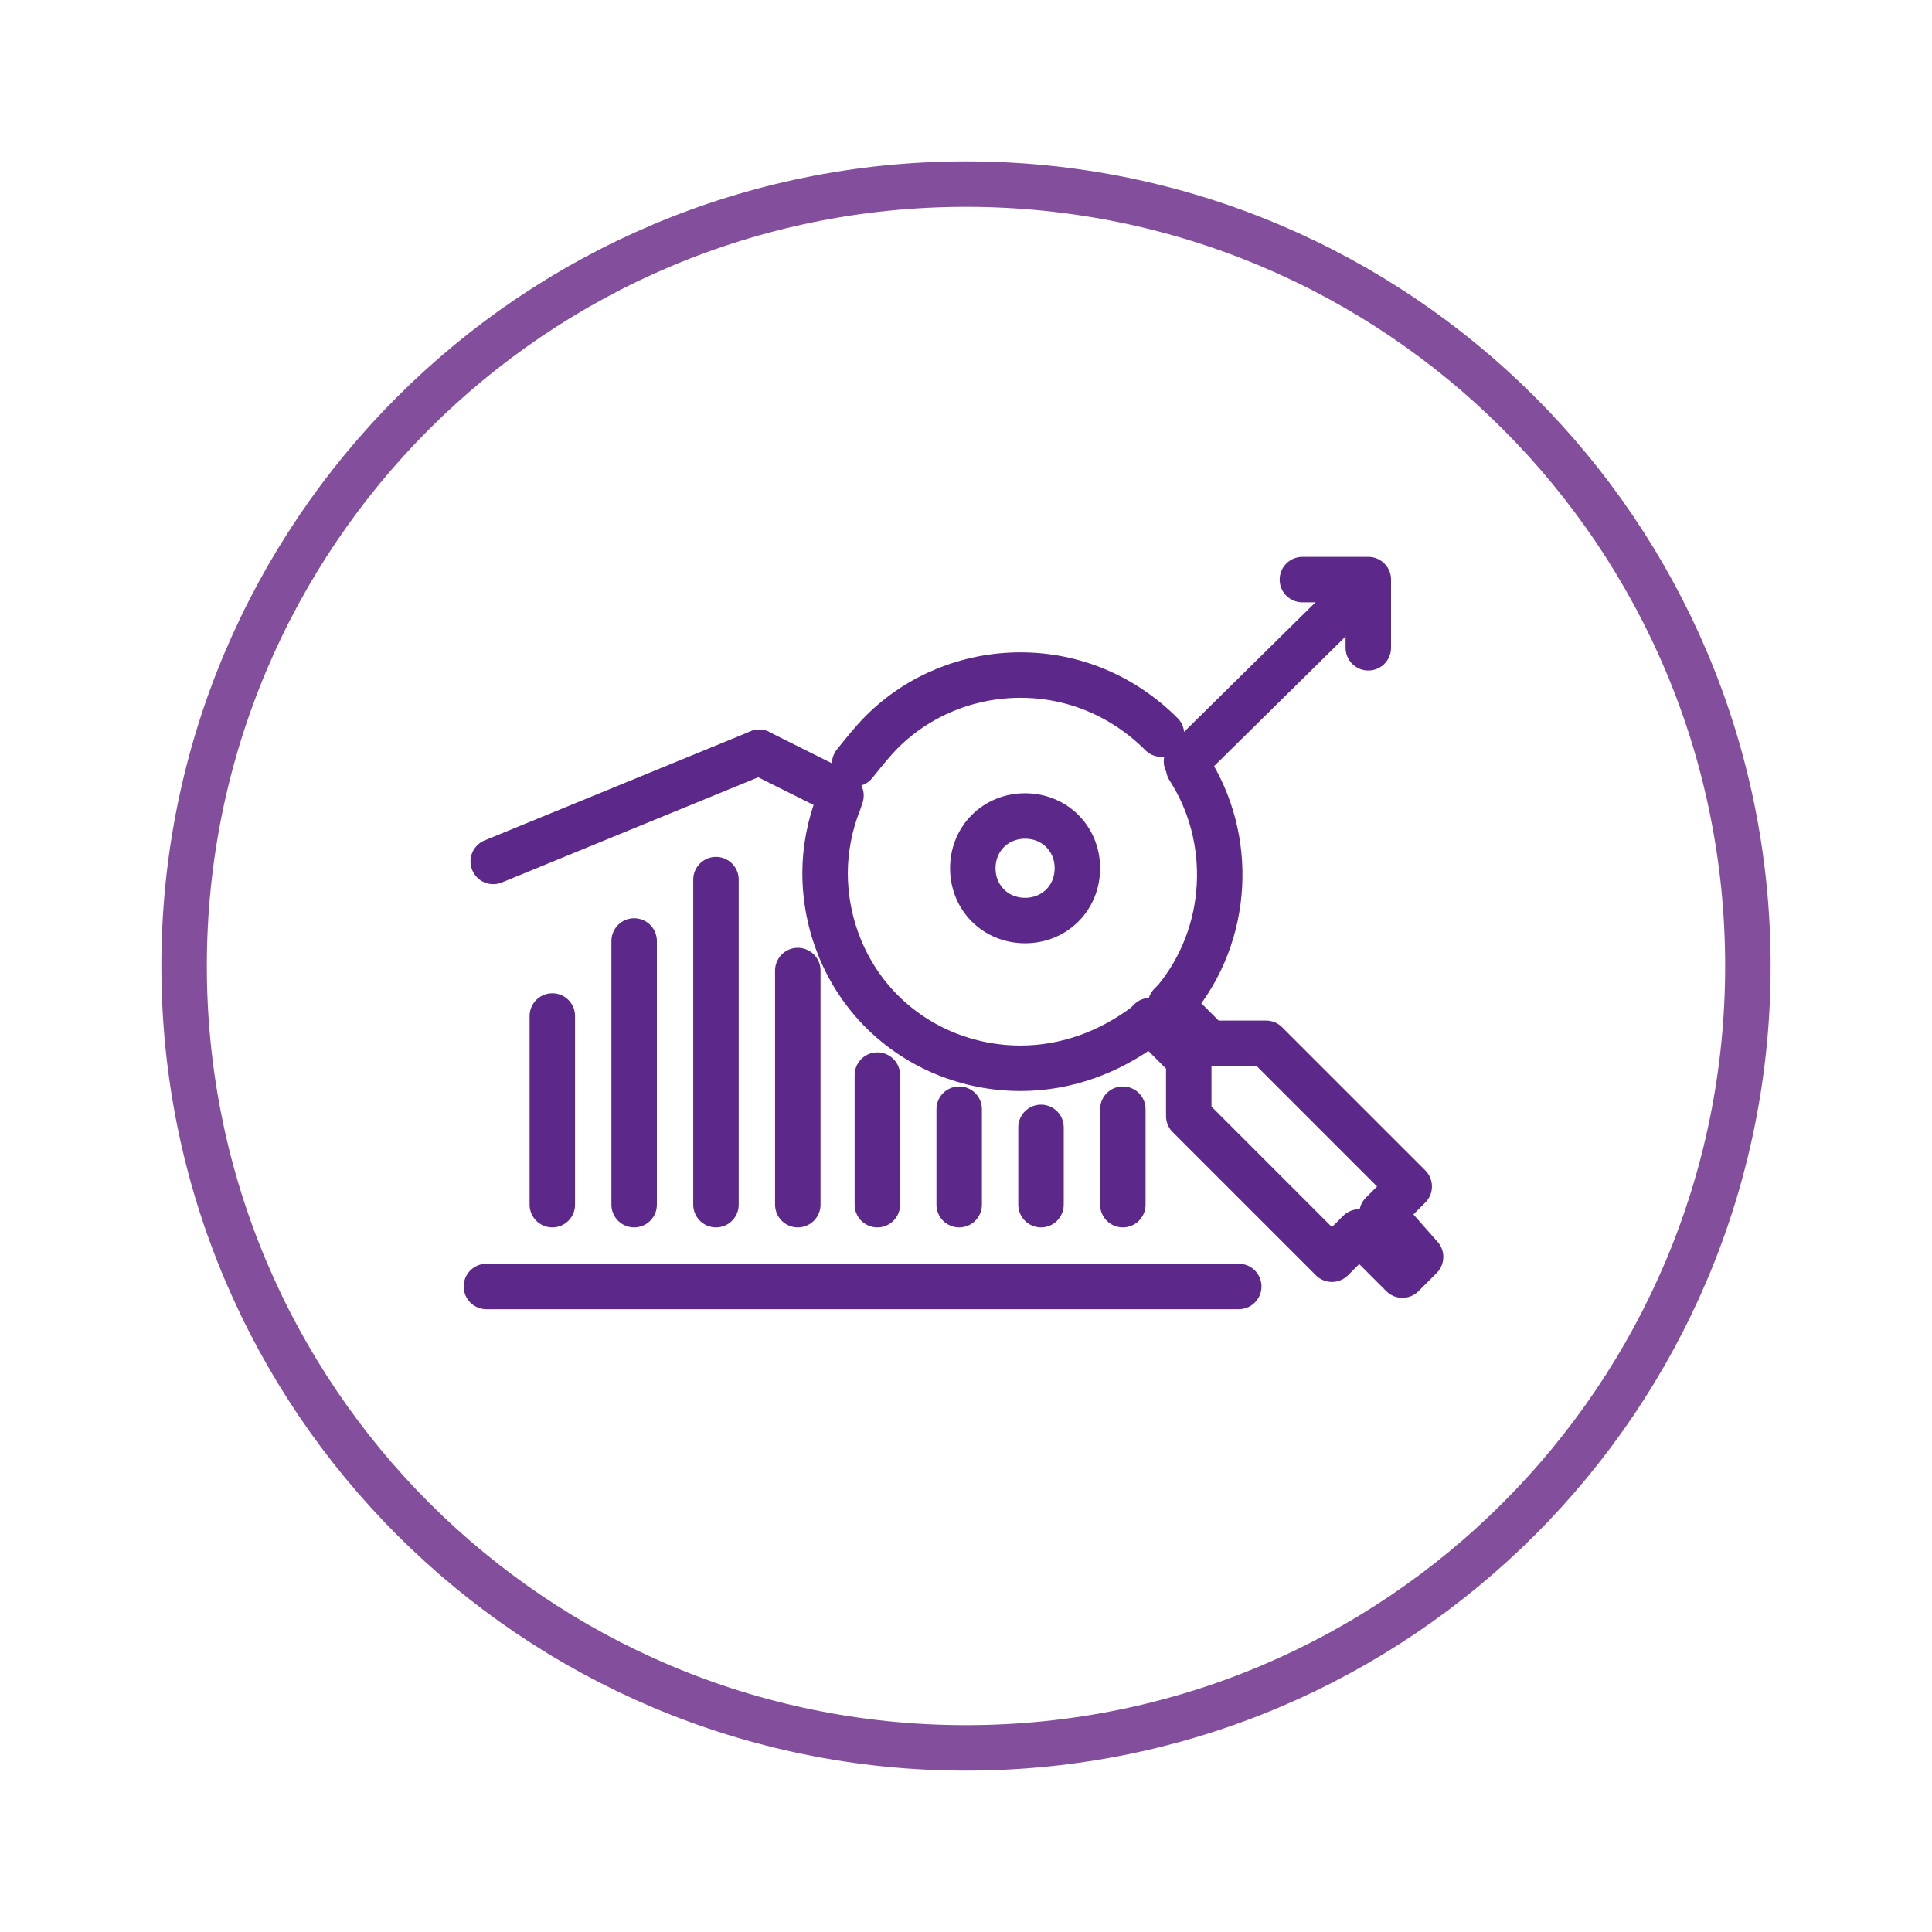
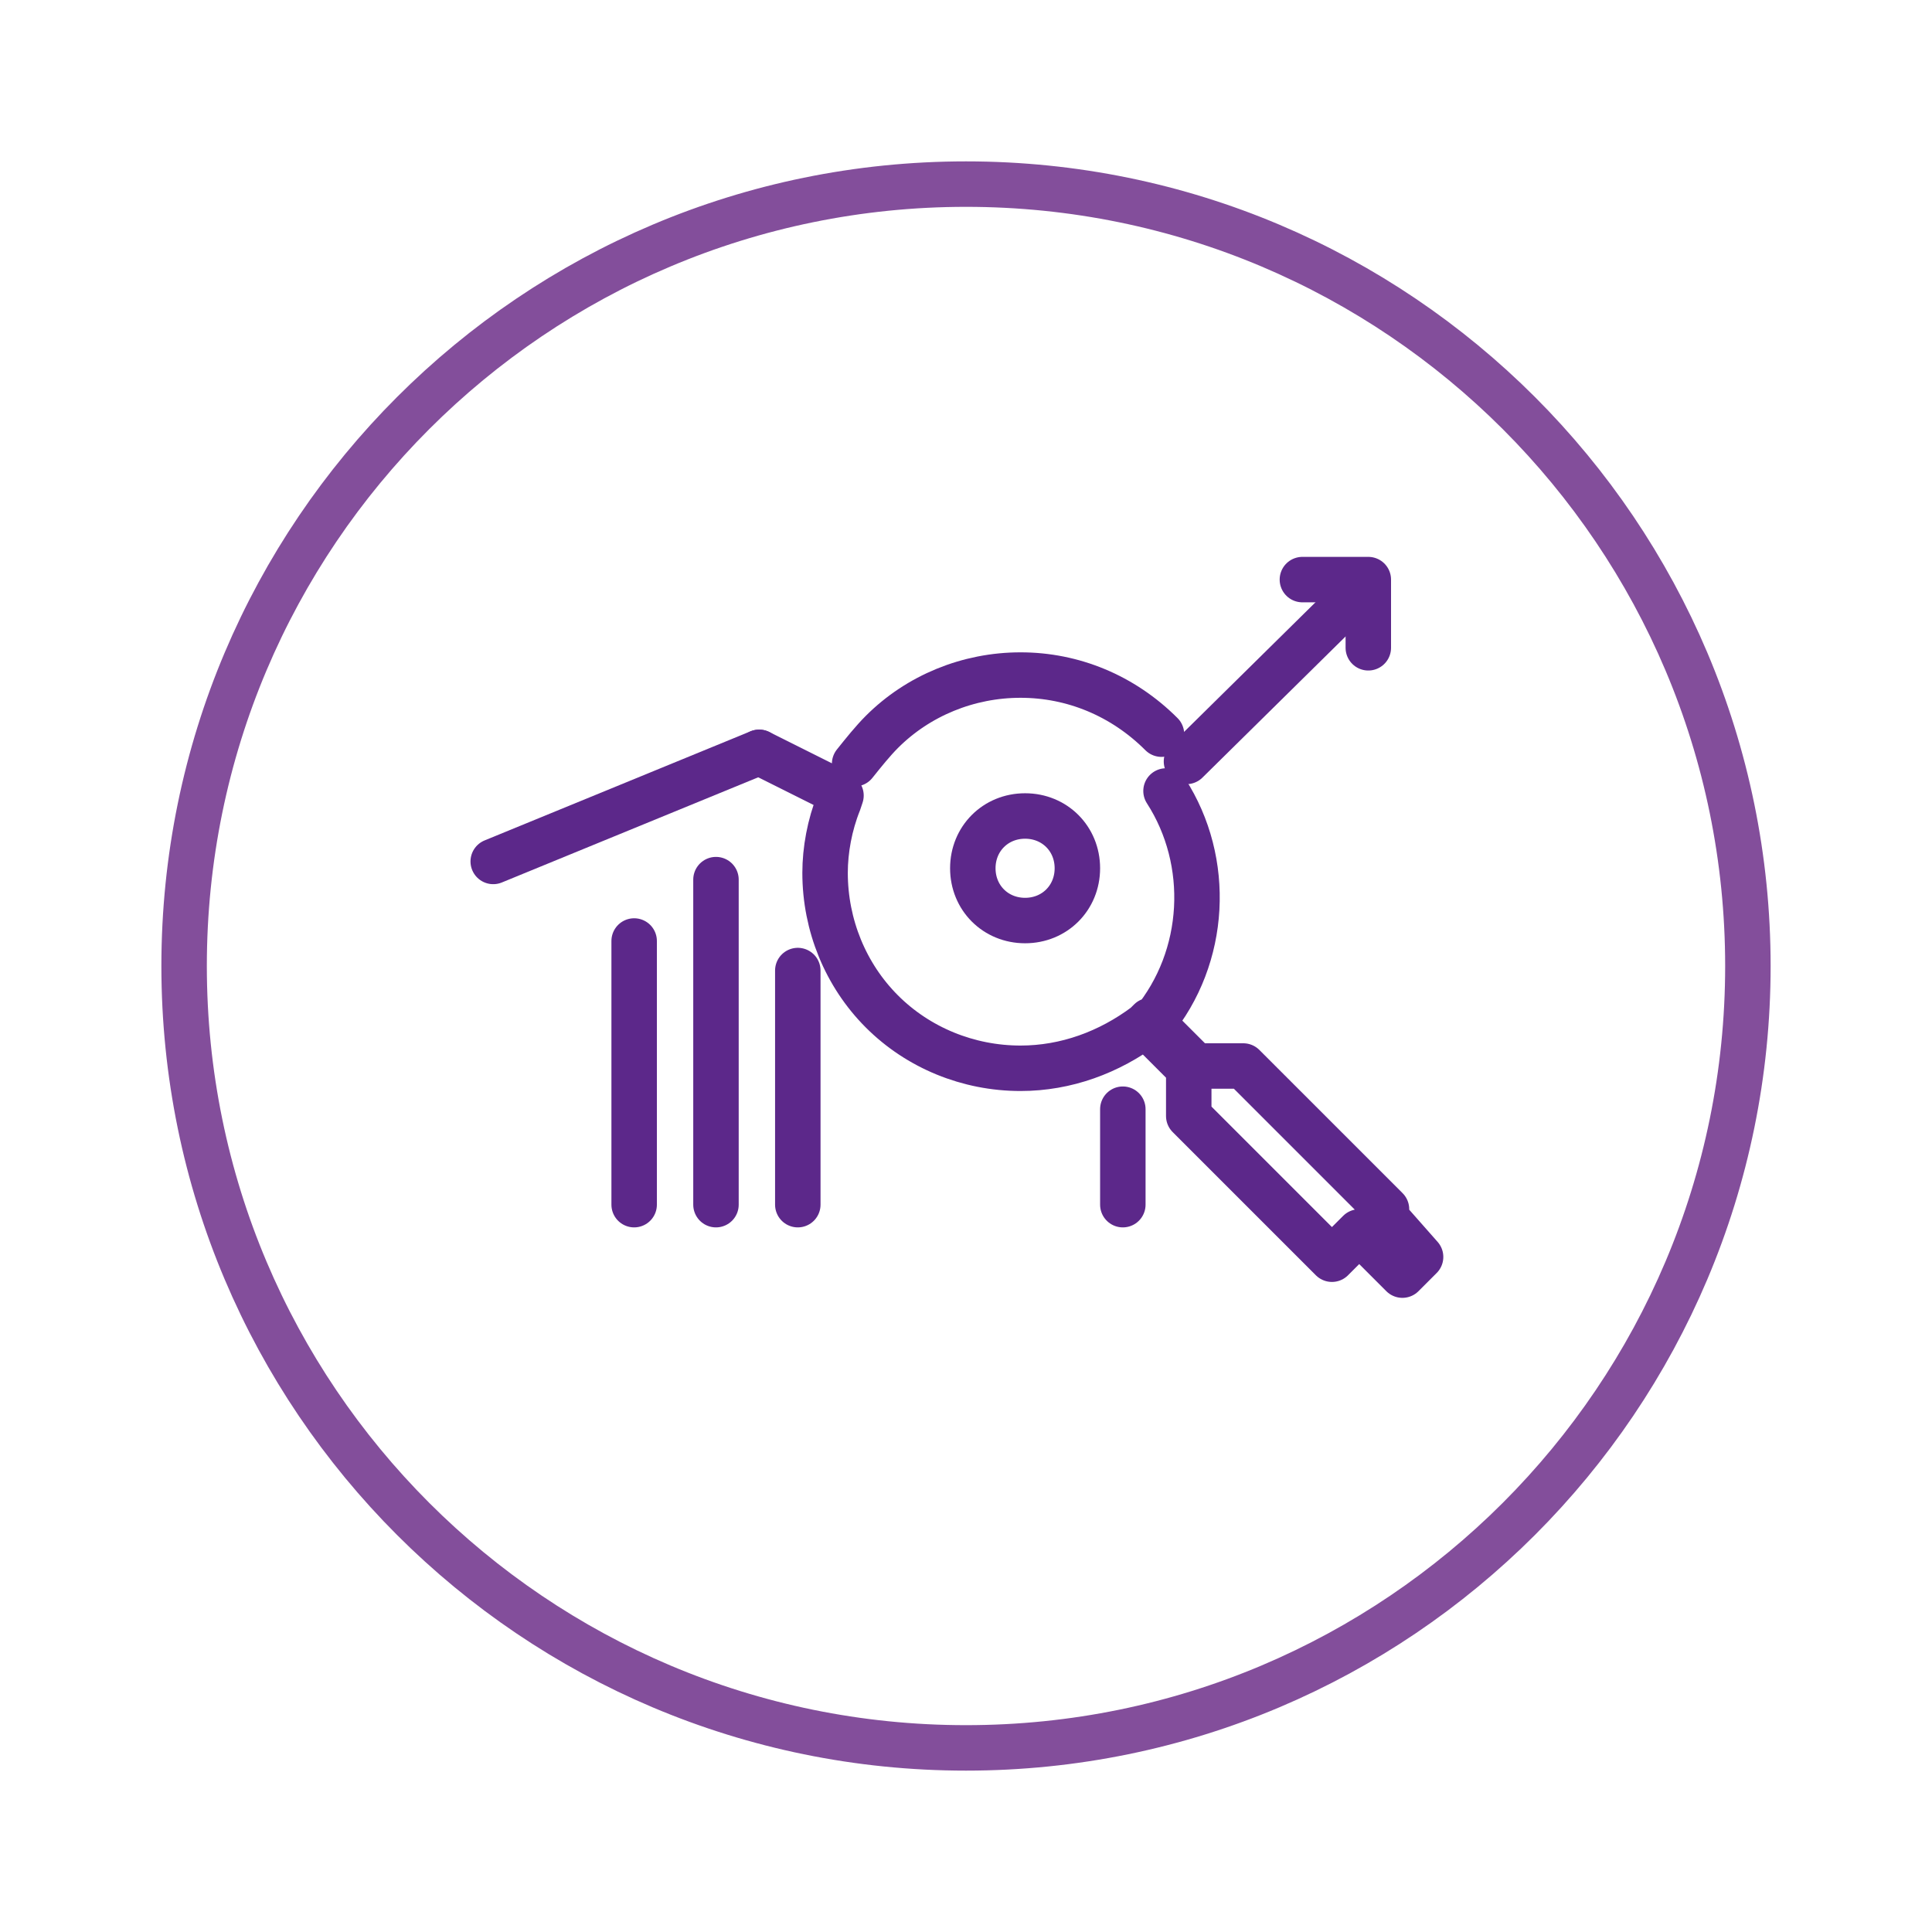
<svg xmlns="http://www.w3.org/2000/svg" version="1.1" id="圖層_1" x="0px" y="0px" viewBox="0 0 85 85" style="enable-background:new 0 0 85 85;" xml:space="preserve">
  <g>
    <path style="fill:none;stroke:#834E9B;stroke-width:2;stroke-miterlimit:10;" d="M76.9,42.5c0,19-15.4,34.4-34.4,34.4   S8.1,61.5,8.1,42.5c0-19,15.4-34.4,34.4-34.4S76.9,23.5,76.9,42.5z" />
-     <path style="fill:none;stroke:#5C288A;stroke-width:2;stroke-linecap:round;stroke-linejoin:round;stroke-miterlimit:10;" d="   M33.4,33.1l3.4,1.7L37,35l-0.1,0.3c-0.4,1-0.6,2.1-0.6,3.1c0,2.3,0.9,4.5,2.5,6.1c1.6,1.6,3.8,2.5,6.1,2.5c2,0,3.9-0.7,5.5-1.9   l0.2-0.2l0.2,0.2l1.4,1.4l0.1,0.1v0.1v2.4l6.3,6.3l1-1l0.2-0.2l0.2,0.2l1.7,1.7l0.8-0.8L61,53.6l-0.2-0.2l0.2-0.2l1-1l-6.3-6.3   h-2.4h-0.1l-0.1-0.1l-1.4-1.4l-0.2-0.2l0.2-0.2c2.4-2.9,2.6-7.1,0.6-10.2 M51.1,32.3L51.1,32.3c-1.7-1.7-3.9-2.6-6.2-2.6   c-2.3,0-4.5,0.9-6.1,2.5c-0.4,0.4-0.8,0.9-1.2,1.4" />
-     <line style="fill:none;stroke:#5C288A;stroke-width:2;stroke-linecap:round;stroke-linejoin:round;stroke-miterlimit:10;" x1="24.3" y1="53" x2="24.3" y2="44.7" />
+     <path style="fill:none;stroke:#5C288A;stroke-width:2;stroke-linecap:round;stroke-linejoin:round;stroke-miterlimit:10;" d="   M33.4,33.1l3.4,1.7L37,35l-0.1,0.3c-0.4,1-0.6,2.1-0.6,3.1c0,2.3,0.9,4.5,2.5,6.1c1.6,1.6,3.8,2.5,6.1,2.5c2,0,3.9-0.7,5.5-1.9   l0.2-0.2l0.2,0.2l1.4,1.4l0.1,0.1v0.1v2.4l6.3,6.3l1-1l0.2-0.2l0.2,0.2l1.7,1.7l0.8-0.8L61,53.6l-0.2-0.2l0.2-0.2l-6.3-6.3   h-2.4h-0.1l-0.1-0.1l-1.4-1.4l-0.2-0.2l0.2-0.2c2.4-2.9,2.6-7.1,0.6-10.2 M51.1,32.3L51.1,32.3c-1.7-1.7-3.9-2.6-6.2-2.6   c-2.3,0-4.5,0.9-6.1,2.5c-0.4,0.4-0.8,0.9-1.2,1.4" />
    <line style="fill:none;stroke:#5C288A;stroke-width:2;stroke-linecap:round;stroke-linejoin:round;stroke-miterlimit:10;" x1="27.9" y1="53" x2="27.9" y2="41.4" />
    <line style="fill:none;stroke:#5C288A;stroke-width:2;stroke-linecap:round;stroke-linejoin:round;stroke-miterlimit:10;" x1="31.5" y1="53" x2="31.5" y2="38.7" />
    <line style="fill:none;stroke:#5C288A;stroke-width:2;stroke-linecap:round;stroke-linejoin:round;stroke-miterlimit:10;" x1="35.1" y1="53" x2="35.1" y2="42.7" />
-     <line style="fill:none;stroke:#5C288A;stroke-width:2;stroke-linecap:round;stroke-linejoin:round;stroke-miterlimit:10;" x1="38.6" y1="53" x2="38.6" y2="47.3" />
-     <line style="fill:none;stroke:#5C288A;stroke-width:2;stroke-linecap:round;stroke-linejoin:round;stroke-miterlimit:10;" x1="42.2" y1="53" x2="42.2" y2="48.8" />
-     <line style="fill:none;stroke:#5C288A;stroke-width:2;stroke-linecap:round;stroke-linejoin:round;stroke-miterlimit:10;" x1="45.8" y1="53" x2="45.8" y2="49.6" />
    <line style="fill:none;stroke:#5C288A;stroke-width:2;stroke-linecap:round;stroke-linejoin:round;stroke-miterlimit:10;" x1="49.4" y1="53" x2="49.4" y2="48.8" />
-     <line style="fill:none;stroke:#5C288A;stroke-width:2;stroke-linecap:round;stroke-linejoin:round;stroke-miterlimit:10;" x1="21.4" y1="56.6" x2="54.5" y2="56.6" />
    <path style="fill:none;stroke:#5C288A;stroke-width:2;stroke-miterlimit:10;" d="M47.4,38.2c0,1.3-1,2.3-2.3,2.3   c-1.3,0-2.3-1-2.3-2.3c0-1.3,1-2.3,2.3-2.3C46.4,35.9,47.4,36.9,47.4,38.2z" />
    <line style="fill:none;stroke:#5C288A;stroke-width:2;stroke-linecap:round;stroke-miterlimit:10;" x1="21.7" y1="37.9" x2="33.4" y2="33.1" />
    <polyline style="fill:none;stroke:#5C288A;stroke-width:2;stroke-linecap:round;stroke-linejoin:round;stroke-miterlimit:10;" points="   60.2,28.5 60.2,25.5 57.3,25.5  " />
    <line style="fill:none;stroke:#5C288A;stroke-width:2;stroke-linecap:round;stroke-linejoin:round;stroke-miterlimit:10;" x1="52.2" y1="33.5" x2="59.4" y2="26.4" />
  </g>
</svg>